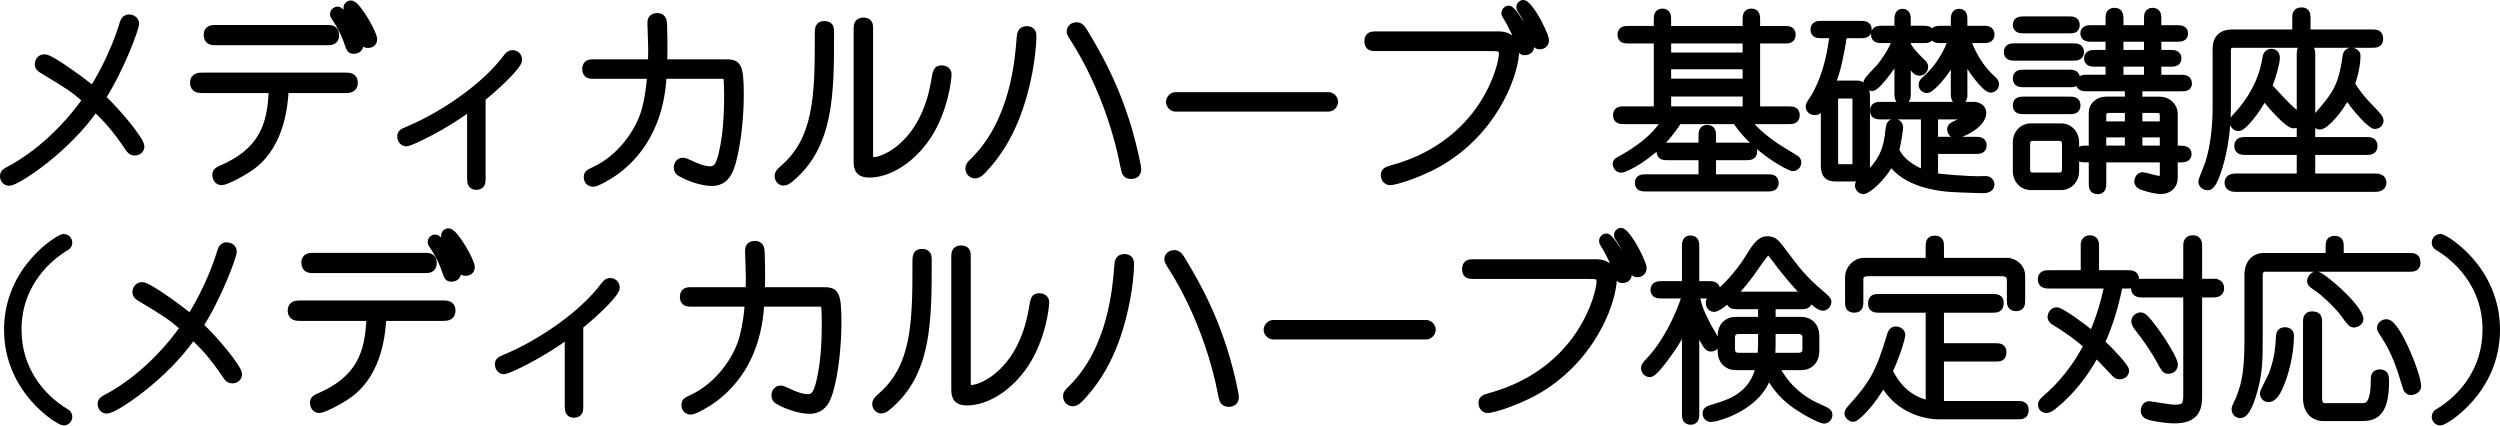
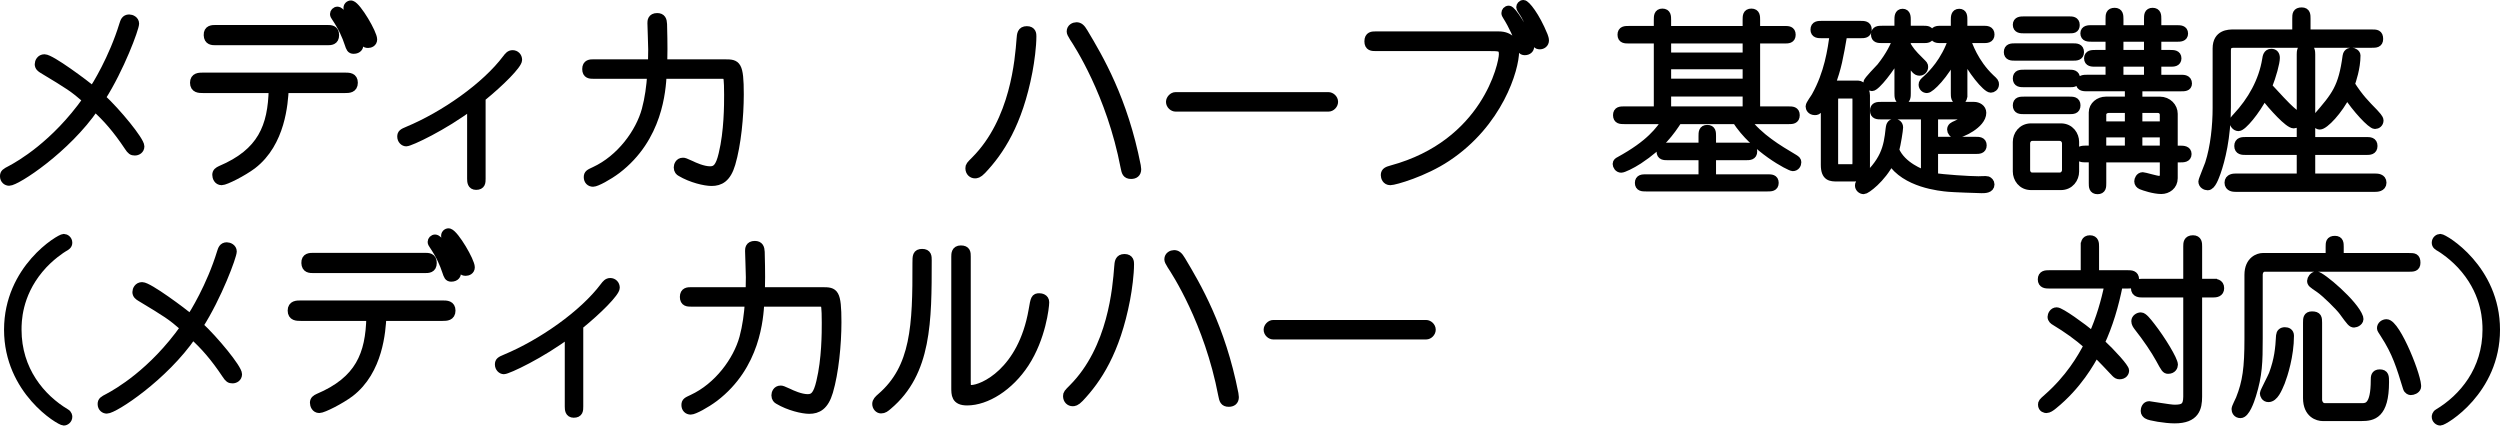
<svg xmlns="http://www.w3.org/2000/svg" version="1.1" x="0px" y="0px" width="153.606px" height="26.146px" viewBox="0 0 153.606 26.146" style="enable-background:new 0 0 153.606 26.146;" xml:space="preserve">
  <style type="text/css">
	.st0{stroke:#000000;stroke-width:0.5;stroke-miterlimit:10;}
</style>
  <defs>
</defs>
  <g>
    <g>
      <path class="st0" d="M8.285,9.305c-0.168,0-0.239-0.048-0.396-0.288c-0.72-1.08-1.331-1.775-2.051-2.423    c-1.751,2.566-4.821,4.569-5.277,4.569c-0.144,0-0.312-0.108-0.312-0.335c0-0.192,0.084-0.24,0.408-0.408    c0.539-0.288,2.71-1.511,4.677-4.293c-0.839-0.731-1.079-0.875-2.71-1.859c-0.12-0.072-0.24-0.156-0.24-0.324    c0-0.132,0.096-0.36,0.348-0.36c0.408,0,2.495,1.571,2.975,1.967C5.875,5.299,6.931,3.62,7.578,1.51    c0.06-0.18,0.107-0.372,0.359-0.372c0.132,0,0.36,0.096,0.36,0.312c0,0.288-0.912,2.758-2.063,4.557    c0.947,0.876,2.387,2.627,2.387,2.986C8.621,9.209,8.441,9.305,8.285,9.305z" />
      <path class="st0" d="M21.197,5.467h-3.706c-0.048,0.839-0.192,3.31-1.979,4.677c-0.575,0.432-1.654,0.984-1.895,0.984    s-0.324-0.24-0.324-0.384c0-0.168,0.108-0.24,0.265-0.312c2.519-1.067,3.154-2.65,3.202-4.965h-4.282    c-0.239,0-0.552,0-0.552-0.384c0-0.372,0.312-0.372,0.552-0.372h8.72c0.239,0,0.539,0,0.539,0.372    C21.736,5.467,21.425,5.467,21.197,5.467z M20.094,2.529H13.27c-0.229,0-0.492,0-0.504-0.372    c-0.012-0.372,0.275-0.372,0.504-0.372h6.824c0.228,0,0.491,0,0.491,0.372C20.585,2.529,20.321,2.529,20.094,2.529z M21.725,3.057    c-0.18,0-0.216-0.108-0.3-0.36c-0.168-0.503-0.372-0.983-0.815-1.643c-0.048-0.072-0.084-0.12-0.084-0.192    c0-0.096,0.084-0.204,0.216-0.204c0.312,0,1.331,1.679,1.331,2.146C22.072,2.853,22.024,3.057,21.725,3.057z M22.612,2.697    c-0.216,0-0.252-0.132-0.3-0.288c-0.061-0.216-0.312-0.959-0.888-1.751C21.389,0.61,21.353,0.55,21.353,0.49    c0-0.156,0.156-0.24,0.252-0.204c0.36,0.12,1.319,1.763,1.319,2.135C22.924,2.637,22.732,2.697,22.612,2.697z" />
      <path class="st0" d="M29.587,6.007v4.965c0,0.228,0,0.444-0.336,0.444c-0.288,0-0.3-0.252-0.3-0.444V6.499    c-1.679,1.271-3.754,2.243-3.993,2.243c-0.145,0-0.3-0.144-0.3-0.348c0-0.192,0.083-0.24,0.396-0.372    c2.219-0.923,4.773-2.699,6.068-4.426c0.108-0.144,0.204-0.264,0.372-0.264c0.191,0,0.336,0.144,0.336,0.348    C31.83,3.968,30.786,5.036,29.587,6.007z" />
      <path class="st0" d="M44.934,10.061c-0.265,0.899-0.696,1.115-1.212,1.115c-0.407,0-1.247-0.192-1.907-0.588    c-0.071-0.036-0.168-0.12-0.168-0.3c0-0.12,0.072-0.348,0.312-0.348c0.084,0,0.12,0.012,0.491,0.18    c0.192,0.096,0.744,0.348,1.176,0.348c0.372,0,0.588-0.192,0.779-1.008c0.336-1.391,0.336-3.022,0.336-3.634    c0-0.204,0-1.007-0.072-1.127c-0.071-0.108-0.18-0.108-0.407-0.108h-3.55c-0.061,0.947-0.229,3.874-2.807,5.841    c-0.528,0.396-1.26,0.792-1.464,0.792c-0.191,0-0.323-0.132-0.323-0.336c0-0.204,0.084-0.24,0.42-0.396    c1.583-0.732,2.758-2.339,3.142-3.742c0.192-0.708,0.288-1.463,0.336-2.159h-3.55c-0.204,0-0.443,0-0.443-0.348    c0-0.348,0.251-0.348,0.443-0.348h3.598c0-0.204,0.013-0.527,0.013-0.863c0-0.252-0.048-1.463-0.048-1.607    c0-0.12,0-0.372,0.348-0.372c0.287,0,0.348,0.18,0.359,0.432c0.036,1.319,0.024,1.955,0.012,2.411h3.79    c0.731,0,0.912,0.036,0.912,1.907C45.449,7.17,45.281,8.885,44.934,10.061z" />
-       <path class="st0" d="M48.574,10.924c-0.168,0.144-0.265,0.228-0.444,0.228c-0.144,0-0.288-0.144-0.288-0.336    c0-0.156,0.12-0.276,0.288-0.42c2.087-1.799,2.195-4.377,2.183-8.228c0-0.432,0-0.624,0.348-0.624    c0.336,0,0.336,0.216,0.336,0.456C50.996,5.719,50.996,8.885,48.574,10.924z M56.981,8.322c-0.948,1.451-2.375,2.339-3.562,2.339    c-0.731,0-0.72-0.42-0.72-0.864V1.773c0-0.168,0-0.444,0.336-0.444c0.36,0,0.36,0.204,0.36,0.444v7.652c0,0.3,0,0.479,0.287,0.479    c0.684,0,3.106-1.055,3.767-4.845c0.119-0.72,0.144-0.792,0.407-0.792c0.096,0,0.36,0.036,0.36,0.3    C58.217,4.868,58.001,6.763,56.981,8.322z" />
      <path class="st0" d="M63.188,4.388c-0.612,3.214-1.763,4.93-2.843,6.069c-0.239,0.252-0.359,0.252-0.443,0.252    c-0.168,0-0.336-0.132-0.336-0.372c0-0.144,0.036-0.18,0.348-0.492c2.423-2.435,2.698-6.2,2.795-7.436    c0.023-0.3,0.035-0.552,0.384-0.552c0.335,0,0.335,0.252,0.335,0.372C63.428,2.853,63.309,3.752,63.188,4.388z M69.497,10.745    c-0.3,0-0.336-0.168-0.396-0.468c-0.864-4.521-2.903-7.616-3.143-7.976c-0.132-0.216-0.168-0.288-0.168-0.372    c0-0.216,0.204-0.312,0.348-0.312c0.168,0,0.288,0.083,0.456,0.372c0.947,1.583,2.446,4.114,3.25,8.204    c0.012,0.072,0.024,0.156,0.024,0.204C69.869,10.648,69.713,10.745,69.497,10.745z" />
      <path class="st0" d="M81.629,6.607h-9.403c-0.144,0-0.335-0.144-0.335-0.348c0-0.168,0.167-0.348,0.335-0.348h9.403    c0.144,0,0.336,0.144,0.336,0.348C81.965,6.439,81.797,6.607,81.629,6.607z" />
      <path class="st0" d="M88.903,9.677c-1.403,0.935-3.214,1.451-3.478,1.451c-0.265,0-0.336-0.24-0.336-0.372    c0-0.228,0.168-0.276,0.419-0.348c5.781-1.571,6.837-6.477,6.837-7.076c0-0.444-0.204-0.444-0.84-0.444h-6.98    c-0.216,0-0.443,0-0.443-0.348c0-0.36,0.24-0.36,0.443-0.36h7.557c0.768,0,1.007,0.504,1.007,0.959    C93.089,4.244,92.094,7.566,88.903,9.677z M93.688,3.141c-0.204,0-0.239-0.132-0.312-0.432c-0.096-0.396-0.432-1.14-0.804-1.727    c-0.048-0.072-0.072-0.12-0.072-0.18c0-0.096,0.072-0.204,0.204-0.204c0.216,0,0.972,1.235,1.235,1.967    c0.024,0.072,0.072,0.204,0.072,0.312C94.013,3.009,93.893,3.141,93.688,3.141z M94.612,2.781c-0.192,0-0.24-0.108-0.3-0.336    c-0.108-0.408-0.468-1.295-0.684-1.619c-0.132-0.192-0.216-0.324-0.216-0.384c0-0.083,0.071-0.192,0.191-0.192    c0.156,0,0.744,0.708,1.248,1.943c0.035,0.096,0.071,0.204,0.071,0.288C94.924,2.673,94.769,2.781,94.612,2.781z" />
      <path class="st0" d="M110.152,10.265c-0.168,0-2.339-1.115-3.478-2.89h-3.562c-0.468,0.719-1.056,1.559-2.423,2.458    c-0.443,0.288-0.947,0.528-1.079,0.528c-0.18,0-0.275-0.18-0.275-0.288s0.084-0.156,0.155-0.192    c1.907-1.043,2.471-1.859,2.915-2.506h-2.603c-0.229,0-0.444,0-0.444-0.3c0-0.288,0.216-0.288,0.444-0.288h2.062V2.421h-1.787    c-0.228,0-0.443,0-0.443-0.288c0-0.288,0.216-0.288,0.443-0.288h1.787V1.222c0-0.216,0-0.444,0.275-0.444    c0.288,0,0.288,0.228,0.288,0.444v0.624h4.894V1.222c0-0.228,0-0.444,0.288-0.444c0.287,0,0.287,0.228,0.287,0.444v0.624h1.751    c0.217,0,0.433,0,0.433,0.288c0,0.288-0.216,0.288-0.433,0.288h-1.751v4.366h1.991c0.228,0,0.443,0,0.443,0.288    c0,0.3-0.216,0.3-0.443,0.3h-2.614c0.827,1.091,1.967,1.763,2.974,2.362c0.133,0.084,0.181,0.132,0.181,0.228    C110.429,10.097,110.345,10.265,110.152,10.265z M108.605,11.512h-7.472c-0.216,0-0.432,0-0.432-0.276s0.228-0.276,0.432-0.276    h3.478V9.593h-2.146c-0.216,0-0.432,0-0.432-0.288c0-0.288,0.216-0.288,0.432-0.288h2.146v-0.66c0-0.216,0-0.432,0.288-0.432    s0.288,0.216,0.288,0.432v0.66h2.087c0.216,0,0.443,0,0.443,0.288c0,0.288-0.228,0.288-0.443,0.288h-2.087v1.367h3.418    c0.216,0,0.432,0,0.432,0.276S108.81,11.512,108.605,11.512z M107.322,2.421h-4.894v1.056h4.894V2.421z M107.322,4.004h-4.894    v1.08h4.894V4.004z M107.322,5.683h-4.894v1.104h4.894V5.683z" />
      <path class="st0" d="M111.935,2.097c-0.216,0-0.444,0-0.444-0.276c0-0.288,0.229-0.288,0.444-0.288h2.374    c0.216,0,0.444,0,0.444,0.276c0,0.288-0.216,0.288-0.444,0.288h-1.055c-0.24,1.391-0.36,2.099-0.756,3.118    c0.06-0.012,0.06-0.012,0.096-0.012h1.583c0.192,0,0.468,0.3,0.468,0.66v4.233c0,0.516,0,0.804-0.707,0.804h-1.044    c-0.396,0-0.768,0-0.768-0.768V6.019c-0.372,0.72-0.407,0.804-0.611,0.804c-0.252,0-0.324-0.18-0.324-0.288    c0-0.12,0.312-0.528,0.36-0.624c0.791-1.415,0.983-2.818,1.127-3.814H111.935z M112.689,10.001c0,0.288,0.084,0.336,0.252,0.336    h0.876c0.216,0,0.252-0.132,0.252-0.336V6.127c0-0.18-0.024-0.324-0.252-0.324h-0.876c-0.18,0-0.252,0.156-0.252,0.324V10.001z     M118.278,7.086h-2.687c-0.228,0-0.443,0-0.443-0.288c0-0.288,0.216-0.288,0.443-0.288h5.697c0.24,0,0.504,0.144,0.504,0.42    c0,0.72-1.319,1.319-1.631,1.319c-0.168,0-0.276-0.168-0.276-0.288c0-0.168,0.132-0.228,0.3-0.3    c0.408-0.192,0.815-0.384,0.815-0.516c0-0.06-0.071-0.06-0.168-0.06h-2.003v1.571h2.555c0.204,0,0.432,0,0.432,0.276    s-0.228,0.276-0.432,0.276h-2.555v1.667c0.54,0.096,2.171,0.204,2.734,0.204c0.097,0,0.48-0.024,0.552,0    c0.084,0.036,0.181,0.12,0.181,0.252c0,0.288-0.349,0.288-0.54,0.288c-0.168,0-1.812-0.06-2.027-0.084    c-0.539-0.048-2.662-0.252-3.55-1.655c-0.575,1.127-1.523,1.799-1.667,1.799c-0.156,0-0.288-0.132-0.288-0.275    c0-0.108,0.036-0.144,0.108-0.204c1.487-1.235,1.655-2.159,1.774-3.274c0.024-0.167,0.036-0.372,0.288-0.372    c0.156,0,0.288,0.096,0.288,0.276c0,0.156-0.144,1.055-0.24,1.391c0.42,0.996,1.655,1.427,1.835,1.5V7.086z M115.641,2.397    c-0.217,0-0.433,0-0.433-0.276c0-0.288,0.216-0.288,0.433-0.288h1.007v-0.6c0-0.192,0-0.444,0.252-0.444s0.252,0.252,0.252,0.444    v0.6h1.056c0.168,0,0.396,0,0.396,0.288c0,0.276-0.228,0.276-0.396,0.276h-1.056v0.372c0.204,0.324,0.3,0.479,0.84,1.007    c0.203,0.204,0.228,0.216,0.228,0.336c0,0.156-0.12,0.288-0.275,0.288c-0.192,0-0.252-0.084-0.792-0.804v2.135    c0,0.191,0,0.443-0.252,0.443s-0.252-0.24-0.252-0.443V3.32c-0.479,0.876-1.379,2.027-1.631,2.027    c-0.12,0-0.276-0.108-0.276-0.276c0-0.132,0.708-0.828,0.816-0.959c0.587-0.744,0.827-1.284,0.995-1.715H115.641z M120.63,5.731    c0,0.24,0,0.443-0.252,0.443c-0.265,0-0.265-0.24-0.265-0.443V3.333c-0.623,1.283-1.511,2.135-1.715,2.135    c-0.155,0-0.264-0.12-0.264-0.264c0-0.12,0.048-0.168,0.252-0.348c0.324-0.3,1.115-1.067,1.583-2.458h-0.708    c-0.216,0-0.443,0-0.443-0.276c0-0.288,0.228-0.288,0.443-0.288h0.852v-0.6c0-0.192,0-0.444,0.265-0.444    c0.252,0,0.252,0.216,0.252,0.444v0.6h1.223c0.216,0,0.444,0,0.444,0.288c0,0.276-0.229,0.276-0.444,0.276h-1.031    c0.108,0.336,0.492,1.463,1.476,2.399c0.252,0.228,0.275,0.264,0.275,0.384c0,0.18-0.156,0.264-0.252,0.264    c-0.275,0-1.223-1.151-1.69-2.171V5.731z" />
      <path class="st0" d="M127.364,2.913c0.204,0,0.432,0,0.432,0.288c0,0.276-0.228,0.276-0.432,0.276h-3.55    c-0.216,0-0.444,0-0.444-0.276c0-0.288,0.229-0.288,0.444-0.288H127.364z M127.137,1.258c0.168,0,0.396,0,0.396,0.276    c0,0.264-0.168,0.264-0.396,0.264h-2.771c-0.204,0-0.444,0-0.444-0.276c0-0.264,0.24-0.264,0.444-0.264H127.137z M127.16,4.532    c0.156,0,0.396,0,0.396,0.3c0,0.276-0.156,0.276-0.396,0.276h-2.794c-0.229,0-0.444,0-0.444-0.288    c0-0.288,0.216-0.288,0.444-0.288H127.16z M127.137,6.187c0.228,0,0.443,0,0.443,0.288c0,0.288-0.216,0.288-0.443,0.288h-2.771    c-0.229,0-0.444,0-0.444-0.288c0-0.288,0.216-0.288,0.444-0.288H127.137z M127.496,10.541c0,0.42-0.3,0.888-0.875,0.888h-1.823    c-0.588,0-0.876-0.48-0.876-0.888V8.718c0-0.42,0.3-0.888,0.876-0.888h1.823c0.587,0,0.875,0.479,0.875,0.888V10.541z     M124.486,10.457c0,0.144,0.096,0.396,0.396,0.396h1.655c0.323,0,0.407-0.288,0.407-0.396V8.802c0-0.144-0.107-0.396-0.407-0.396    h-1.655c-0.324,0-0.396,0.288-0.396,0.396V10.457z M128.588,9.197V6.907c0-0.42,0.384-0.72,0.804-0.72h1.415V5.359h-2.566    c-0.192,0-0.444,0-0.444-0.252c0-0.264,0.252-0.264,0.444-0.264h1.379V3.848h-0.888c-0.191,0-0.432,0-0.432-0.264    c0-0.264,0.24-0.264,0.432-0.264h0.888V2.313h-1.104c-0.204,0-0.443,0-0.443-0.264c0-0.252,0.252-0.252,0.443-0.252h1.104V1.174    c0-0.252,0-0.444,0.312-0.444c0.276,0,0.288,0.216,0.288,0.444v0.624h1.763V1.174c0-0.228,0-0.444,0.276-0.444    c0.288,0,0.288,0.216,0.288,0.444v0.624h1.211c0.191,0,0.432,0,0.432,0.264c0,0.252-0.24,0.252-0.432,0.252h-1.211V3.32h0.803    c0.192,0,0.433,0,0.433,0.264c0,0.264-0.24,0.264-0.433,0.264h-0.803v0.996h1.463c0.156,0,0.42,0,0.42,0.288    c0,0.228-0.216,0.228-0.42,0.228h-2.627v0.828h1.319c0.504,0,0.852,0.384,0.852,0.804v2.207h0.408    c0.191,0,0.443,0.012,0.443,0.264c0,0.264-0.252,0.264-0.443,0.264h-0.408v1.223c0,0.468-0.384,0.72-0.756,0.72    c-0.455,0-1.055-0.204-1.234-0.276c-0.108-0.048-0.181-0.132-0.181-0.252c0-0.096,0.072-0.312,0.276-0.312    c0.084,0,0.839,0.228,1.007,0.228c0.145,0,0.288-0.12,0.288-0.312v-1.02h-3.79v1.523c0,0.228,0,0.432-0.288,0.432    c-0.287,0-0.287-0.216-0.287-0.432V9.725h-0.444c-0.18,0-0.432,0-0.432-0.264c0-0.251,0.252-0.264,0.432-0.264H128.588z     M130.807,7.71V6.69h-1.235c-0.264,0-0.408,0.18-0.408,0.348V7.71H130.807z M130.807,9.197V8.19h-1.644v1.007H130.807z     M130.219,2.313V3.32h1.763V2.313H130.219z M130.219,3.848v0.996h1.763V3.848H130.219z M132.953,7.71V7.05    c0-0.167-0.12-0.36-0.372-0.36h-1.199v1.02H132.953z M132.953,9.197V8.19h-1.571v1.007H132.953z" />
      <path class="st0" d="M141.092,2.061V1.15c0-0.264,0-0.444,0.335-0.444c0.288,0,0.288,0.216,0.288,0.444v0.911h4.018    c0.265,0,0.444,0,0.444,0.336c0,0.288-0.216,0.288-0.444,0.288h-8.455c-0.312,0-0.456,0.096-0.456,0.432v3.478    c0,1.847-0.359,3.238-0.623,3.994c-0.108,0.288-0.3,0.852-0.552,0.852c-0.12,0-0.324-0.084-0.324-0.288    c0-0.084,0.348-0.912,0.408-1.091c0.336-1.032,0.468-2.339,0.468-3.442V2.973c0-0.912,0.756-0.912,1.02-0.912H141.092z     M141.367,10.912V9.269h-3.395c-0.191,0-0.443,0-0.443-0.3s0.252-0.3,0.443-0.3h3.395V3.345c0-0.168,0-0.444,0.324-0.444    c0.312,0,0.312,0.288,0.312,0.444v5.325h3.382c0.216,0,0.444,0,0.444,0.3s-0.24,0.3-0.444,0.3h-3.382v1.643h3.934    c0.12,0,0.444,0,0.444,0.312s-0.349,0.312-0.444,0.312h-8.575c-0.107,0-0.432,0-0.432-0.312s0.336-0.312,0.432-0.312H141.367z     M140.756,6.774c0.384,0.324,0.479,0.396,0.479,0.564c0,0.204-0.192,0.3-0.3,0.3c-0.324,0-1.283-1.067-1.835-1.763    c-0.492,0.959-1.308,1.931-1.56,1.931c-0.168,0-0.3-0.168-0.3-0.312c0-0.108,0.013-0.132,0.181-0.312    c0.923-0.984,1.606-2.195,1.822-3.526c0.024-0.168,0.061-0.408,0.312-0.408c0.191,0,0.275,0.12,0.275,0.312    c0,0.288-0.216,1.091-0.479,1.751C139.868,5.875,140.479,6.535,140.756,6.774z M145.877,6.931c0.107,0.12,0.323,0.336,0.323,0.468    c0,0.18-0.144,0.276-0.275,0.276c-0.228,0-1.163-0.996-1.728-1.883c-0.503,1.008-1.367,1.919-1.667,1.919    c-0.132,0-0.264-0.156-0.264-0.276c0-0.072,0.024-0.144,0.084-0.216c1.163-1.343,1.571-1.823,1.835-3.778    c0.036-0.264,0.276-0.264,0.3-0.264c0.132,0,0.3,0.108,0.3,0.228c0,0.78-0.275,1.56-0.348,1.775    C144.953,5.995,145.349,6.391,145.877,6.931z" />
      <path class="st0" d="M3.917,14.622c0.119,0,0.275,0.108,0.275,0.288c0,0.156-0.096,0.216-0.288,0.324    c-0.06,0.036-0.839,0.516-1.499,1.319c-1.319,1.595-1.331,3.214-1.331,3.706c0,2.483,1.451,4.198,2.975,5.109    c0.132,0.072,0.144,0.204,0.144,0.24c0,0.18-0.156,0.288-0.275,0.288c-0.24,0-3.419-1.883-3.419-5.637S3.677,14.622,3.917,14.622z    " />
      <path class="st0" d="M14.285,23.305c-0.168,0-0.239-0.048-0.396-0.288c-0.72-1.08-1.331-1.775-2.051-2.423    c-1.751,2.566-4.821,4.569-5.277,4.569c-0.144,0-0.312-0.108-0.312-0.335c0-0.192,0.084-0.24,0.408-0.408    c0.539-0.288,2.71-1.511,4.677-4.293c-0.839-0.731-1.079-0.875-2.71-1.859c-0.12-0.072-0.24-0.156-0.24-0.324    c0-0.132,0.096-0.36,0.348-0.36c0.408,0,2.495,1.571,2.975,1.967c0.168-0.252,1.224-1.931,1.871-4.042    c0.06-0.18,0.107-0.372,0.359-0.372c0.132,0,0.36,0.096,0.36,0.312c0,0.288-0.912,2.758-2.063,4.557    c0.947,0.876,2.387,2.627,2.387,2.986C14.621,23.209,14.441,23.305,14.285,23.305z" />
      <path class="st0" d="M27.197,19.467h-3.706c-0.048,0.839-0.192,3.31-1.979,4.677c-0.575,0.432-1.654,0.984-1.895,0.984    s-0.324-0.24-0.324-0.384c0-0.168,0.108-0.24,0.265-0.312c2.519-1.067,3.154-2.65,3.202-4.965h-4.282    c-0.239,0-0.552,0-0.552-0.384c0-0.372,0.312-0.372,0.552-0.372h8.72c0.239,0,0.539,0,0.539,0.372    C27.736,19.467,27.425,19.467,27.197,19.467z M26.094,16.529H19.27c-0.229,0-0.492,0-0.504-0.372    c-0.012-0.372,0.275-0.372,0.504-0.372h6.824c0.228,0,0.491,0,0.491,0.372C26.585,16.529,26.321,16.529,26.094,16.529z     M27.725,17.057c-0.18,0-0.216-0.108-0.3-0.36c-0.168-0.503-0.372-0.983-0.815-1.643c-0.048-0.072-0.084-0.12-0.084-0.192    c0-0.096,0.084-0.204,0.216-0.204c0.312,0,1.331,1.679,1.331,2.146C28.072,16.853,28.024,17.057,27.725,17.057z M28.612,16.697    c-0.216,0-0.252-0.132-0.3-0.288c-0.061-0.216-0.312-0.959-0.888-1.751c-0.036-0.048-0.072-0.108-0.072-0.168    c0-0.156,0.156-0.24,0.252-0.204c0.36,0.12,1.319,1.763,1.319,2.135C28.924,16.637,28.732,16.697,28.612,16.697z" />
      <path class="st0" d="M35.587,20.007v4.965c0,0.228,0,0.444-0.336,0.444c-0.288,0-0.3-0.252-0.3-0.444v-4.473    c-1.679,1.271-3.754,2.243-3.993,2.243c-0.145,0-0.3-0.144-0.3-0.348c0-0.192,0.083-0.24,0.396-0.372    c2.219-0.923,4.773-2.699,6.068-4.426c0.108-0.144,0.204-0.264,0.372-0.264c0.191,0,0.336,0.144,0.336,0.348    C37.83,17.968,36.786,19.036,35.587,20.007z" />
      <path class="st0" d="M50.934,24.061c-0.265,0.899-0.696,1.115-1.212,1.115c-0.407,0-1.247-0.192-1.907-0.588    c-0.071-0.036-0.168-0.12-0.168-0.3c0-0.12,0.072-0.348,0.312-0.348c0.084,0,0.12,0.012,0.491,0.18    c0.192,0.096,0.744,0.348,1.176,0.348c0.372,0,0.588-0.192,0.779-1.008c0.336-1.391,0.336-3.022,0.336-3.634    c0-0.204,0-1.007-0.072-1.127c-0.071-0.108-0.18-0.108-0.407-0.108h-3.55c-0.061,0.947-0.229,3.874-2.807,5.841    c-0.528,0.396-1.26,0.792-1.464,0.792c-0.191,0-0.323-0.132-0.323-0.336c0-0.204,0.084-0.24,0.42-0.396    c1.583-0.732,2.758-2.339,3.142-3.742c0.192-0.708,0.288-1.463,0.336-2.159h-3.55c-0.204,0-0.443,0-0.443-0.348    c0-0.348,0.251-0.348,0.443-0.348h3.598c0-0.204,0.013-0.527,0.013-0.863c0-0.252-0.048-1.463-0.048-1.607    c0-0.12,0-0.372,0.348-0.372c0.287,0,0.348,0.18,0.359,0.432c0.036,1.319,0.024,1.955,0.012,2.411h3.79    c0.731,0,0.912,0.036,0.912,1.907C51.449,21.17,51.281,22.885,50.934,24.061z" />
      <path class="st0" d="M54.574,24.924c-0.168,0.144-0.265,0.228-0.444,0.228c-0.144,0-0.288-0.144-0.288-0.336    c0-0.156,0.12-0.276,0.288-0.42c2.087-1.799,2.195-4.377,2.183-8.228c0-0.432,0-0.624,0.348-0.624    c0.336,0,0.336,0.216,0.336,0.456C56.996,19.719,56.996,22.885,54.574,24.924z M62.981,22.322    c-0.948,1.451-2.375,2.339-3.562,2.339c-0.731,0-0.72-0.42-0.72-0.864v-8.023c0-0.168,0-0.444,0.336-0.444    c0.36,0,0.36,0.204,0.36,0.444v7.652c0,0.3,0,0.479,0.287,0.479c0.684,0,3.106-1.055,3.767-4.845    c0.119-0.72,0.144-0.792,0.407-0.792c0.096,0,0.36,0.036,0.36,0.3C64.217,18.868,64.001,20.763,62.981,22.322z" />
      <path class="st0" d="M69.188,18.388c-0.612,3.214-1.763,4.93-2.843,6.069c-0.239,0.252-0.359,0.252-0.443,0.252    c-0.168,0-0.336-0.132-0.336-0.372c0-0.144,0.036-0.18,0.348-0.492c2.423-2.435,2.698-6.2,2.795-7.436    c0.023-0.3,0.035-0.552,0.384-0.552c0.335,0,0.335,0.252,0.335,0.372C69.428,16.853,69.309,17.752,69.188,18.388z M75.497,24.745    c-0.3,0-0.336-0.168-0.396-0.468c-0.864-4.521-2.903-7.616-3.143-7.976c-0.132-0.216-0.168-0.288-0.168-0.372    c0-0.216,0.204-0.312,0.348-0.312c0.168,0,0.288,0.083,0.456,0.372c0.947,1.583,2.446,4.114,3.25,8.204    c0.012,0.072,0.024,0.156,0.024,0.204C75.869,24.648,75.713,24.745,75.497,24.745z" />
      <path class="st0" d="M87.629,20.607h-9.403c-0.144,0-0.335-0.144-0.335-0.348c0-0.168,0.167-0.348,0.335-0.348h9.403    c0.144,0,0.336,0.144,0.336,0.348C87.965,20.439,87.797,20.607,87.629,20.607z" />
-       <path class="st0" d="M94.903,23.677c-1.403,0.935-3.214,1.451-3.478,1.451c-0.265,0-0.336-0.24-0.336-0.372    c0-0.228,0.168-0.276,0.419-0.348c5.781-1.571,6.837-6.477,6.837-7.076c0-0.444-0.204-0.444-0.84-0.444h-6.98    c-0.216,0-0.443,0-0.443-0.348c0-0.36,0.24-0.36,0.443-0.36h7.557c0.768,0,1.007,0.504,1.007,0.959    C99.089,18.244,98.094,21.566,94.903,23.677z M99.688,17.141c-0.204,0-0.239-0.132-0.312-0.432    c-0.096-0.396-0.432-1.14-0.804-1.727c-0.048-0.072-0.072-0.12-0.072-0.18c0-0.096,0.072-0.204,0.204-0.204    c0.216,0,0.972,1.235,1.235,1.967c0.024,0.072,0.072,0.204,0.072,0.312C100.013,17.009,99.893,17.141,99.688,17.141z     M100.612,16.781c-0.192,0-0.24-0.108-0.3-0.336c-0.108-0.408-0.468-1.295-0.684-1.619c-0.132-0.192-0.216-0.324-0.216-0.384    c0-0.083,0.071-0.192,0.191-0.192c0.156,0,0.744,0.708,1.248,1.943c0.035,0.096,0.071,0.204,0.071,0.288    C100.924,16.673,100.769,16.781,100.612,16.781z" />
-       <path class="st0" d="M104.157,25.404c0,0.216,0,0.443-0.276,0.443c-0.288,0-0.288-0.228-0.288-0.443v-5.709    c-0.264,0.636-0.468,1.151-1.319,2.291c-0.191,0.252-0.695,0.936-0.911,0.936c-0.204,0-0.288-0.216-0.288-0.288    c0-0.144,0.12-0.264,0.276-0.432c1.379-1.427,2.242-3.85,2.242-4.114h-1.486c-0.216,0-0.444,0-0.444-0.275    c0-0.276,0.229-0.288,0.444-0.288h1.486v-2.363c0-0.216,0-0.444,0.276-0.444c0.288,0,0.288,0.228,0.288,0.444v2.363h0.839    c0.216,0,0.444,0.012,0.444,0.288c0,0.275-0.229,0.275-0.444,0.275h-0.839c0.144,0.66,0.216,0.972,0.743,1.979    c0.084,0.156,0.54,0.888,0.54,0.996c0,0.204-0.204,0.288-0.3,0.288c-0.156,0-0.216-0.096-0.324-0.264    c-0.12-0.204-0.468-0.792-0.659-1.283V25.404z M106.64,22.49c-0.528,0-0.852-0.384-0.852-0.899v-0.972    c0-0.528,0.323-0.899,0.852-0.899h1.631v-0.972h-1.511c-0.216,0-0.444,0-0.444-0.288c0-0.276,0.216-0.288,0.444-0.288h3.886    c0.228,0,0.443,0.012,0.443,0.288c0,0.288-0.216,0.288-0.443,0.288h-1.799v0.972h1.835c0.527,0,0.852,0.384,0.852,0.899v0.972    c0,0.516-0.324,0.899-0.852,0.899h-1.655c0.264,0.503,0.936,1.799,2.723,2.579c0.527,0.228,0.587,0.264,0.587,0.432    s-0.144,0.276-0.264,0.276c-0.132,0-0.923-0.348-1.763-0.936c-0.899-0.624-1.367-1.379-1.667-1.931    c-0.563,2.123-3.25,2.77-3.515,2.77c-0.144,0-0.264-0.108-0.264-0.275c0-0.192,0.072-0.216,0.684-0.396    c0.828-0.252,2.243-0.768,2.591-2.519H106.64z M108.954,15.689c-0.168-0.216-0.191-0.252-0.312-0.252c-0.132,0-0.156,0-0.84,0.983    c-1.247,1.811-2.255,2.495-2.494,2.495c-0.048,0-0.252-0.036-0.252-0.324c0-0.144,0.107-0.24,0.516-0.54    c0.72-0.528,1.595-1.679,1.883-2.171c0.588-0.972,0.815-1.115,1.151-1.115c0.372,0,0.504,0.167,1.031,0.875    c0.708,0.959,1.199,1.571,2.123,2.351c0.468,0.408,0.516,0.456,0.516,0.563s-0.096,0.288-0.275,0.288    C111.713,18.844,110.598,17.908,108.954,15.689z M108.271,20.271h-1.427c-0.3,0-0.492,0.156-0.492,0.468v0.719    c0,0.324,0.192,0.468,0.492,0.468h1.379c0.024-0.216,0.048-0.551,0.048-0.755V20.271z M108.847,21.194    c0,0.216-0.013,0.516-0.036,0.731h1.679c0.312,0,0.504-0.144,0.504-0.468v-0.719c0-0.312-0.192-0.468-0.504-0.468h-1.643V21.194z" />
-       <path class="st0" d="M118.567,18.964h-3.106c-0.228,0-0.432-0.012-0.432-0.3c0-0.348,0.168-0.348,0.432-0.348h6.969    c0.228,0,0.432,0,0.432,0.288c0,0.348-0.168,0.36-0.432,0.36h-3.238v2.375h3.406c0.228,0,0.432,0,0.432,0.3    c0,0.324-0.168,0.324-0.432,0.324h-3.406v2.926h4.773c0.228,0,0.432,0,0.432,0.3c0,0.324-0.18,0.324-0.432,0.324h-4.941    c-0.456,0-2.375-0.24-3.311-2.075c-0.731,1.343-1.667,2.231-1.858,2.231c-0.12,0-0.276-0.132-0.276-0.288    c0-0.084,0.036-0.132,0.348-0.479c1.08-1.211,1.571-1.943,2.243-4.234c0.036-0.144,0.107-0.36,0.3-0.36    c0.096,0,0.348,0.048,0.348,0.288c0,0.048-0.204,0.959-0.779,2.207c0.204,0.408,0.852,1.751,2.53,2.062V18.964z M123.293,16.097    c0.468,0,0.888,0.348,0.888,0.839v1.487c0,0.228,0,0.444-0.288,0.444c-0.336,0-0.336-0.18-0.336-0.444v-1.259    c0-0.324-0.323-0.444-0.527-0.444h-8.204c-0.228,0-0.587,0.036-0.587,0.432v1.367c0,0.228,0,0.444-0.3,0.444    c-0.324,0-0.324-0.18-0.324-0.444v-1.5c0-0.456,0.396-0.923,0.899-0.923h4.054v-0.923c0-0.228,0-0.444,0.288-0.444    c0.336,0,0.336,0.18,0.336,0.444v0.923H123.293z" />
      <path class="st0" d="M128.097,15.15c0-0.192,0-0.444,0.312-0.444c0.312,0,0.312,0.252,0.312,0.444v1.703h2.026    c0.181,0,0.433,0,0.433,0.312s-0.252,0.312-0.433,0.312h-0.563c-0.252,1.295-0.623,2.519-1.115,3.574    c0.684,0.636,1.499,1.535,1.499,1.715c0,0.132-0.096,0.288-0.336,0.288c-0.107,0-0.168-0.036-0.264-0.132    c-0.191-0.204-1.02-1.08-1.199-1.247c-0.312,0.576-1.104,2.015-2.603,3.226c-0.144,0.12-0.3,0.228-0.432,0.228    c-0.048,0-0.264-0.024-0.264-0.264c0-0.12,0.023-0.156,0.312-0.408c1.379-1.211,2.099-2.458,2.507-3.238    c-0.636-0.563-1.283-1.02-2.016-1.463c-0.107-0.06-0.216-0.144-0.216-0.288c0-0.096,0.084-0.336,0.312-0.336    c0.239,0,1.559,0.948,2.206,1.487c0.456-1.02,0.768-2.075,0.984-3.142h-3.658c-0.18,0-0.444,0-0.444-0.312    s0.252-0.312,0.444-0.312h2.194V15.15z M135.965,17.38c0.155,0,0.443,0,0.443,0.324c0,0.3-0.252,0.324-0.443,0.324h-0.912v6.344    c0,0.696-0.155,1.391-1.438,1.391c-0.576,0-1.548-0.167-1.68-0.264c-0.084-0.06-0.155-0.12-0.155-0.252    c0-0.12,0.06-0.348,0.275-0.348c0.06,0,1.26,0.216,1.547,0.216c0.528,0,0.792-0.096,0.792-0.744v-6.344h-2.771    c-0.144,0-0.443,0-0.443-0.324c0-0.3,0.251-0.324,0.443-0.324h2.771v-2.23c0-0.204,0-0.444,0.348-0.444    c0.312,0,0.312,0.24,0.312,0.444v2.23H135.965z M133.218,22.718c-0.155,0-0.191-0.06-0.516-0.66    c-0.312-0.564-0.779-1.259-1.355-1.991c-0.06-0.084-0.144-0.192-0.144-0.335c0-0.168,0.18-0.288,0.336-0.288    s0.384,0.288,0.636,0.612c0.636,0.815,1.392,2.062,1.392,2.351C133.566,22.526,133.482,22.718,133.218,22.718z" />
      <path class="st0" d="M148.024,16.445h-8.863c-0.264,0-0.384,0.228-0.384,0.444v3.898c0,1.475-0.023,2.255-0.407,3.49    c-0.108,0.36-0.396,1.163-0.708,1.163c-0.239,0-0.3-0.192-0.3-0.312c0-0.096,0.228-0.528,0.264-0.624    c0.408-1.031,0.528-1.883,0.528-3.694v-3.922c0-0.912,0.636-1.091,0.863-1.091h4.126v-0.624c0-0.252,0-0.432,0.323-0.432    c0.288,0,0.288,0.216,0.288,0.432v0.624h4.27c0.288,0,0.444,0,0.444,0.348C148.469,16.445,148.265,16.445,148.024,16.445z     M140.145,23.473c-0.18,0.432-0.407,0.983-0.768,0.983c-0.203,0-0.275-0.192-0.275-0.288c0-0.084,0.479-0.983,0.552-1.176    c0.336-0.923,0.396-1.547,0.443-2.386c0.013-0.144,0.108-0.252,0.288-0.252c0.156,0,0.312,0.06,0.312,0.276    C140.696,21.854,140.312,23.042,140.145,23.473z M145.099,25.62h-2.399c-0.264,0-0.947-0.168-0.947-1.164v-4.629    c0-0.24,0-0.444,0.3-0.444c0.36,0,0.372,0.156,0.372,0.444v4.75c0,0.084,0.072,0.444,0.432,0.444h2.243    c0.335,0,0.815-0.012,0.815-1.667c0-0.192,0-0.408,0.3-0.408c0.323,0,0.323,0.192,0.323,0.528    C146.537,25.5,145.782,25.62,145.099,25.62z M144.643,19.875c-0.145,0-0.204-0.072-0.684-0.731    c-0.204-0.288-1.08-1.151-1.451-1.403c-0.456-0.312-0.504-0.336-0.504-0.492c0-0.084,0.12-0.324,0.324-0.324    c0.287,0,2.338,1.727,2.626,2.59C145.038,19.767,144.727,19.875,144.643,19.875z M148.12,24.025c-0.048,0-0.18-0.036-0.228-0.192    c-0.408-1.332-0.659-2.171-1.392-3.298c-0.167-0.264-0.203-0.3-0.203-0.372c0-0.18,0.168-0.3,0.336-0.3    c0.623,0,1.99,3.478,1.87,3.934C148.456,23.953,148.252,24.025,148.12,24.025z" />
      <path class="st0" d="M149.938,25.896c-0.12,0-0.276-0.108-0.276-0.288c0-0.036,0.012-0.168,0.145-0.24    c1.522-0.912,2.974-2.626,2.974-5.109c0-0.492-0.012-2.111-1.331-3.706c-0.659-0.803-1.439-1.283-1.499-1.319    c-0.192-0.108-0.288-0.168-0.288-0.324c0-0.18,0.156-0.288,0.276-0.288c0.239,0,3.418,1.883,3.418,5.637    S150.178,25.896,149.938,25.896z" />
    </g>
  </g>
</svg>